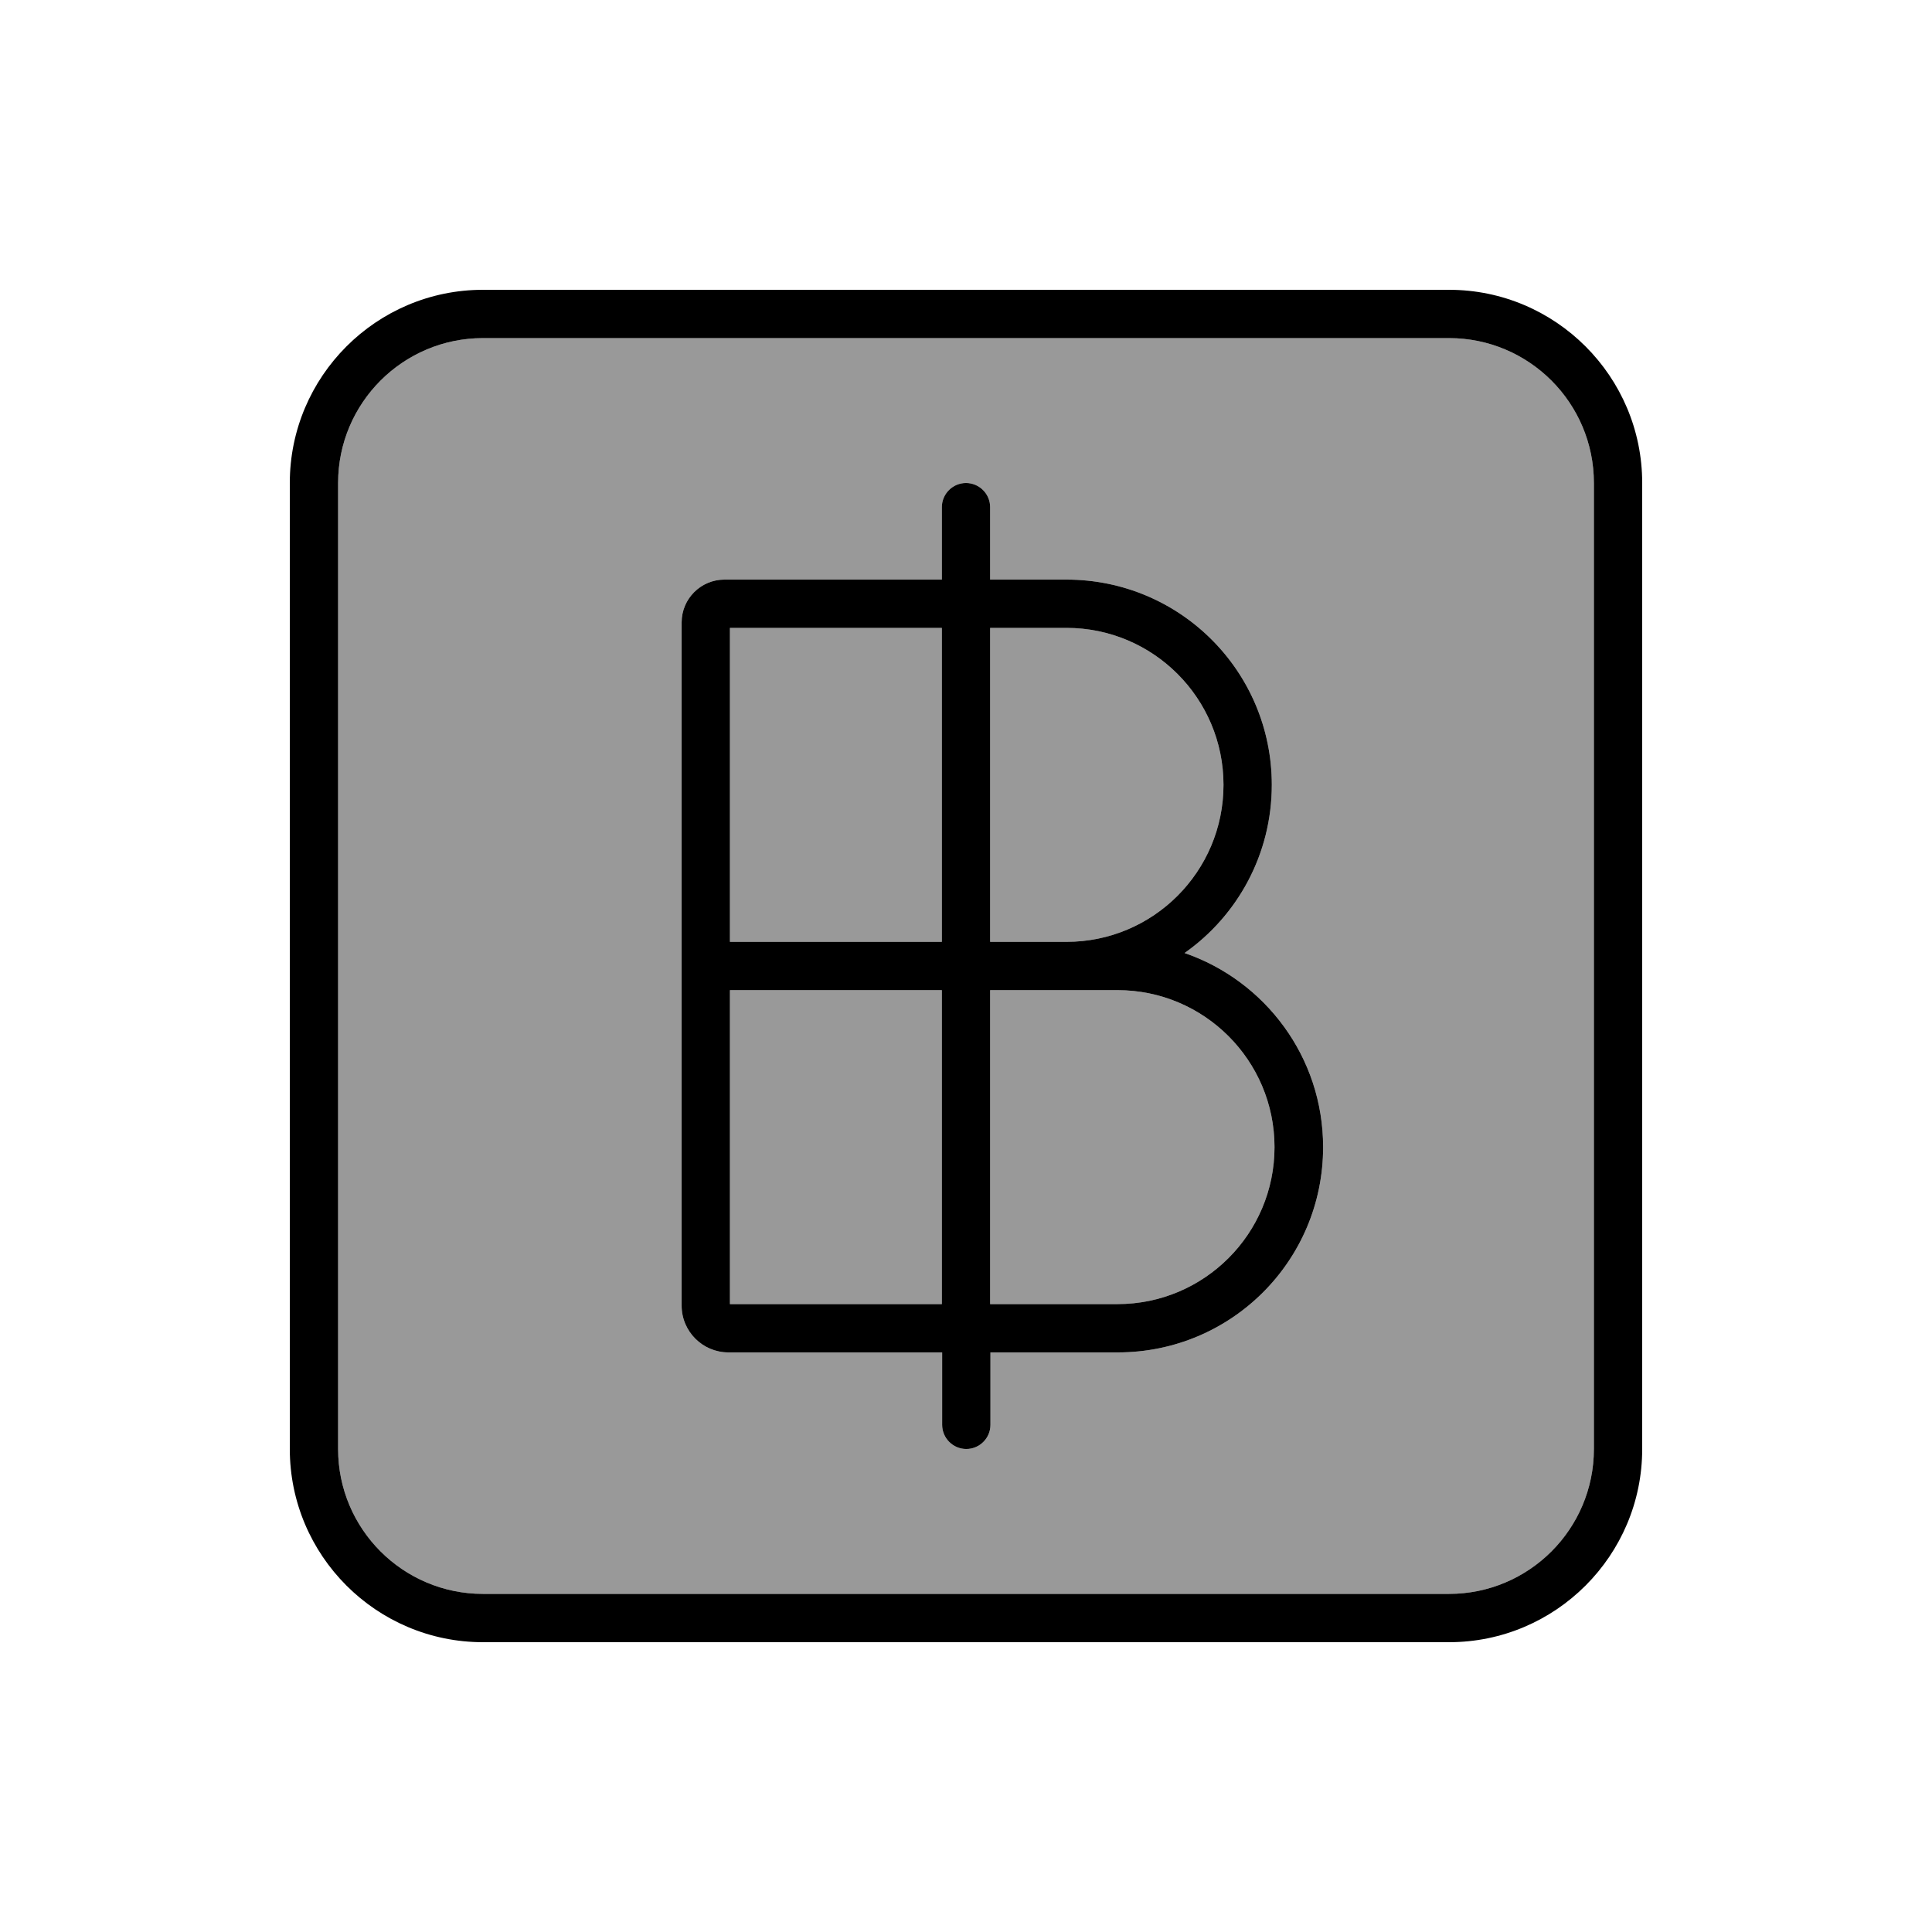
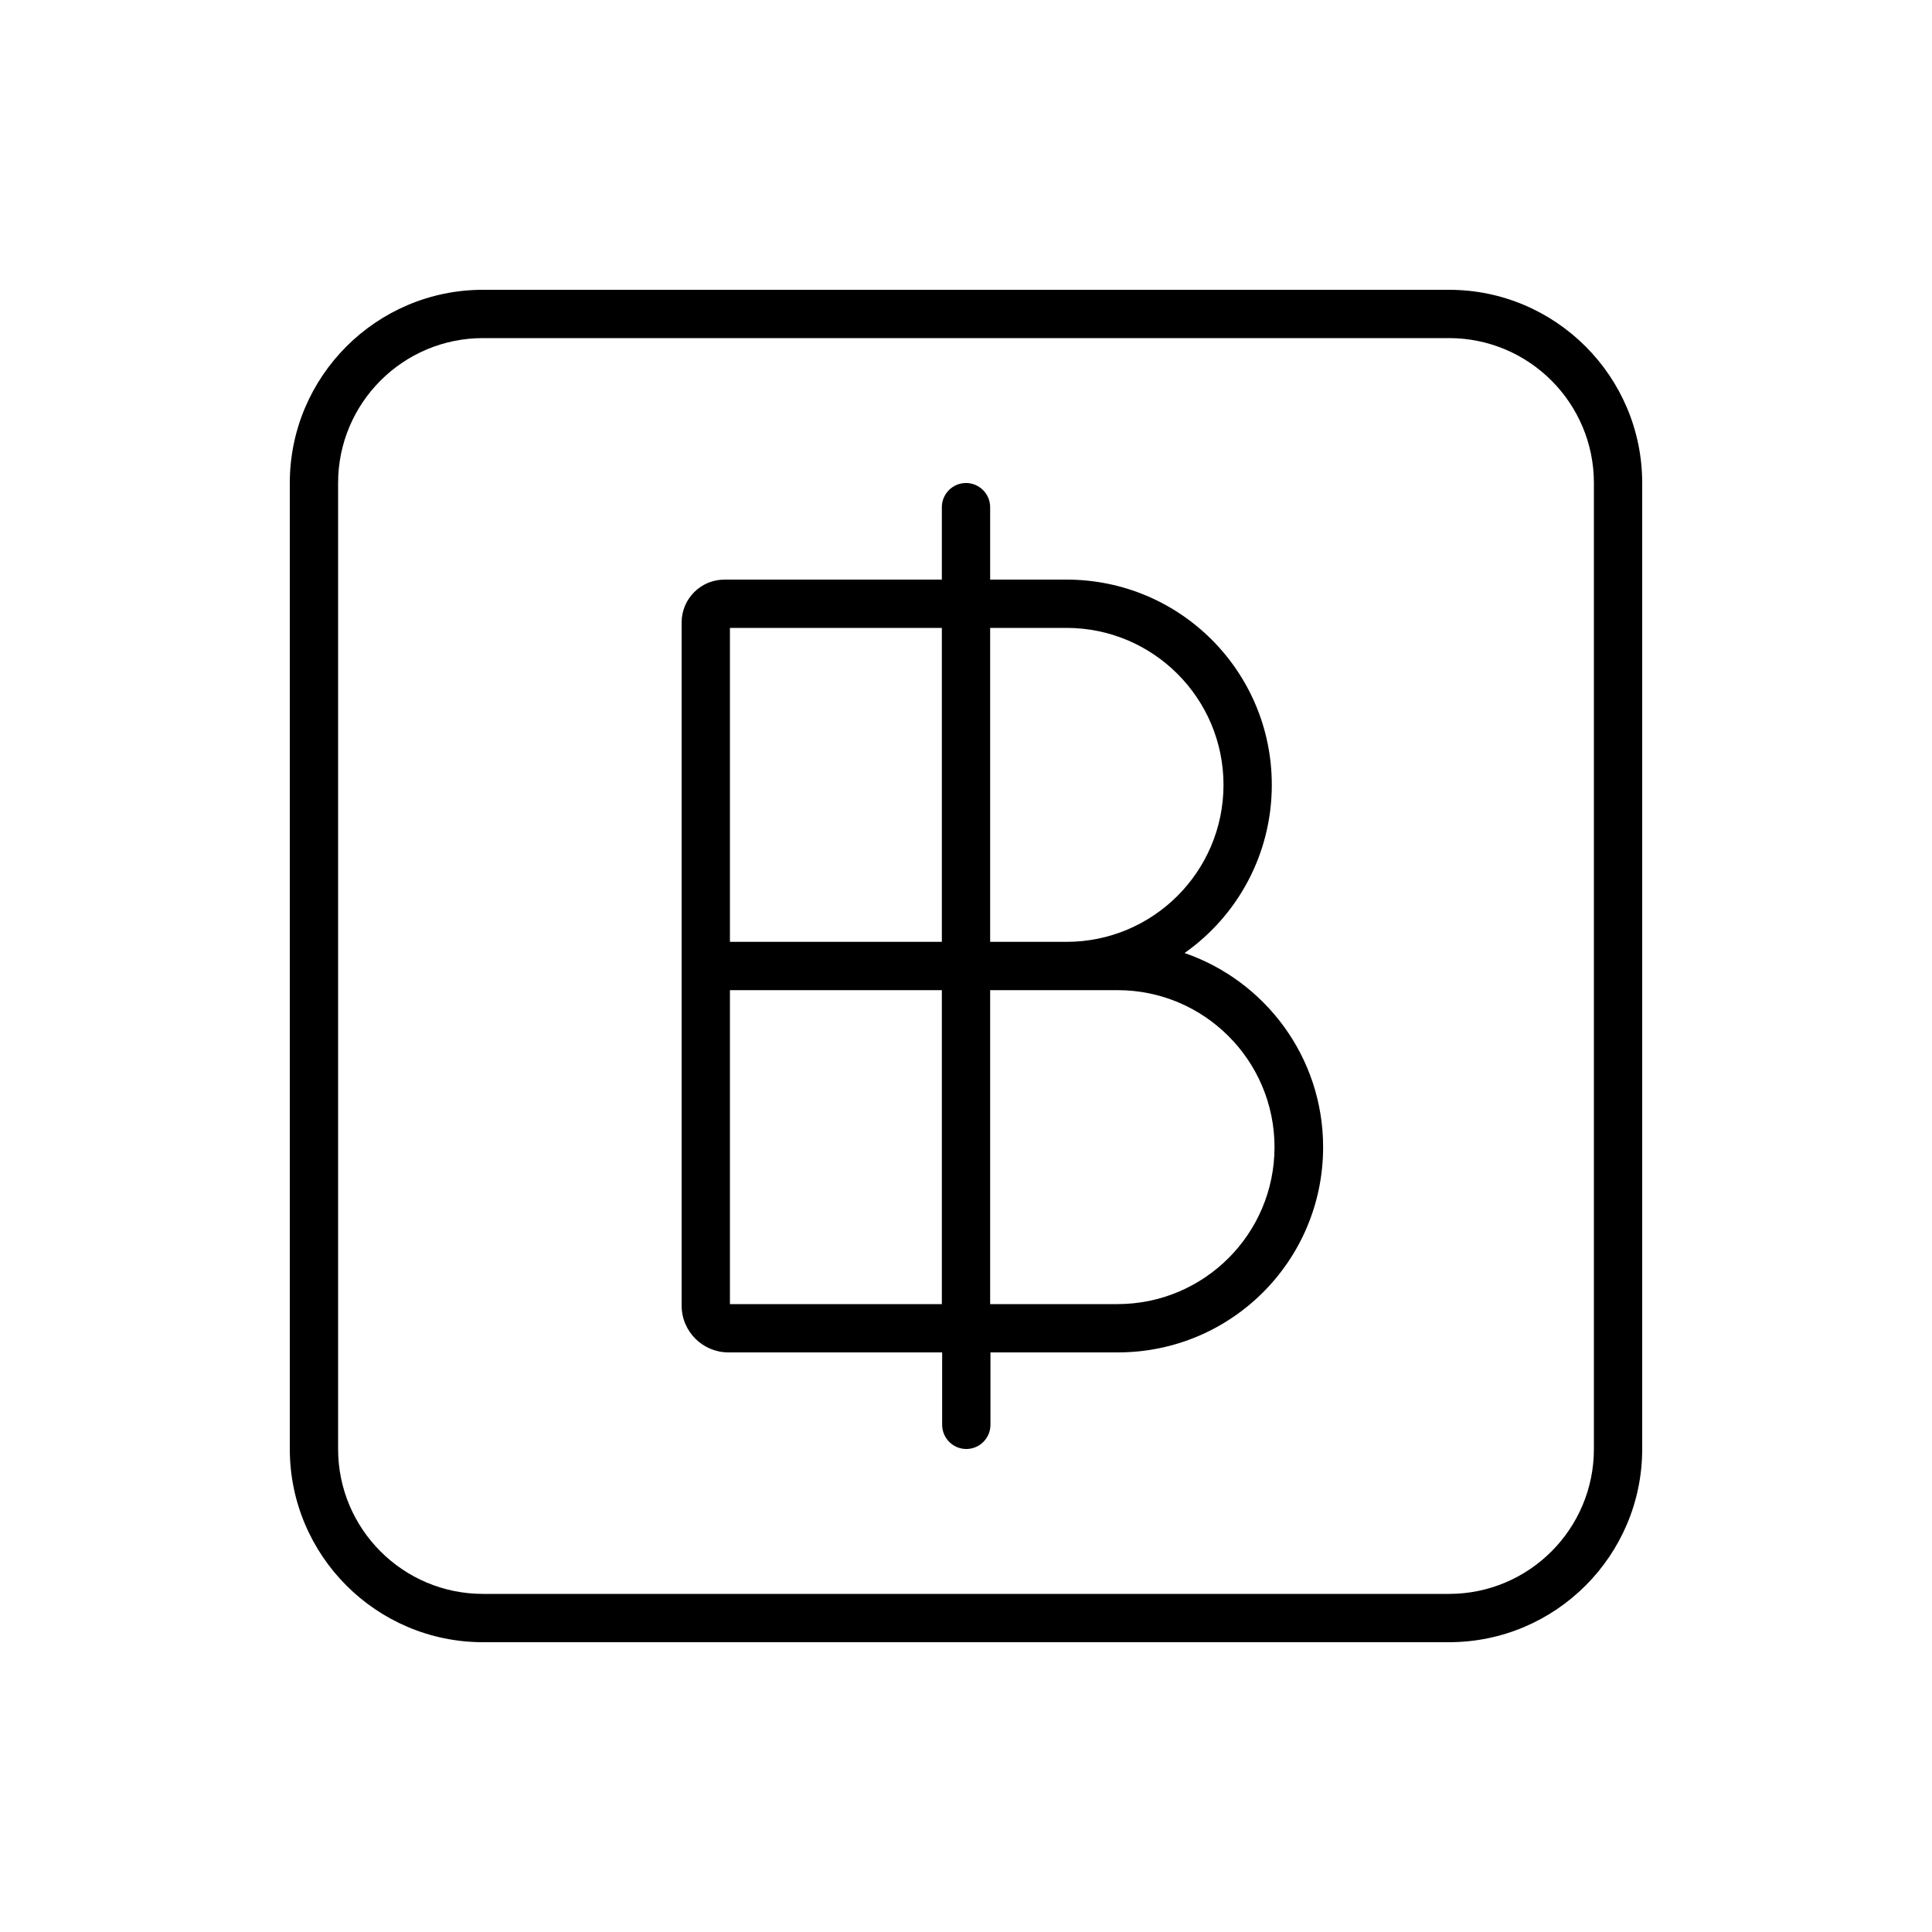
<svg xmlns="http://www.w3.org/2000/svg" viewBox="0 0 640 640">
-   <path opacity=".4" fill="currentColor" d="M112 160L112 480C112 506.5 133.5 528 160 528L480 528C506.5 528 528 506.5 528 480L528 160C528 133.5 506.5 112 480 112L160 112C133.5 112 112 133.5 112 160zM225.8 206.2C225.8 198.3 232.2 192 240 192L312 192L312 168C312 163.6 315.6 160 320 160C324.4 160 328 163.6 328 168L328 192L353.3 192C390.9 192 421.3 222.4 421.3 260C421.3 283 409.9 303.4 392.4 315.7C419.1 324.9 438.3 350.2 438.3 380C438.3 417.6 407.9 448 370.3 448L328.1 448L328.1 472C328.1 476.4 324.5 480 320.1 480C315.7 480 312.1 476.4 312.1 472L312.1 448L241.3 448C232.8 448 225.8 441.1 225.8 432.5L225.8 206.2zM241.8 208L241.8 312L312 312L312 208L241.8 208zM241.8 328L241.8 432L312 432L312 328L241.8 328zM328 208L328 312L353.3 312C382 312 405.3 288.7 405.3 260C405.3 231.3 382 208 353.3 208L328 208zM328 328L328 432L370.2 432C398.9 432 422.2 408.7 422.2 380C422.2 351.3 398.9 328 370.2 328L328 328z" />
  <path fill="currentColor" d="M160 112C133.5 112 112 133.5 112 160L112 480C112 506.5 133.5 528 160 528L480 528C506.5 528 528 506.5 528 480L528 160C528 133.5 506.5 112 480 112L160 112zM96 160C96 124.7 124.7 96 160 96L480 96C515.3 96 544 124.7 544 160L544 480C544 515.3 515.3 544 480 544L160 544C124.7 544 96 515.3 96 480L96 160zM312 168C312 163.6 315.6 160 320 160C324.4 160 328 163.6 328 168L328 192L353.3 192C390.9 192 421.3 222.4 421.3 260C421.3 283 409.9 303.4 392.4 315.7C419.1 324.9 438.3 350.2 438.3 380C438.3 417.6 407.9 448 370.3 448L328.1 448L328.1 472C328.1 476.4 324.5 480 320.1 480C315.7 480 312.1 476.4 312.1 472L312.1 448L241.3 448C232.8 448 225.8 441.1 225.8 432.5L225.8 206.2C225.8 198.3 232.2 192 240 192L312 192L312 168zM241.8 208L241.8 312L312 312L312 208L241.8 208zM328 208L328 312L353.3 312C382 312 405.3 288.7 405.3 260C405.3 231.3 382 208 353.3 208L328 208zM241.8 328L241.8 432L312 432L312 328L241.8 328zM328 328L328 432L370.2 432C398.9 432 422.2 408.7 422.2 380C422.2 351.3 398.9 328 370.2 328L328 328z" />
</svg>